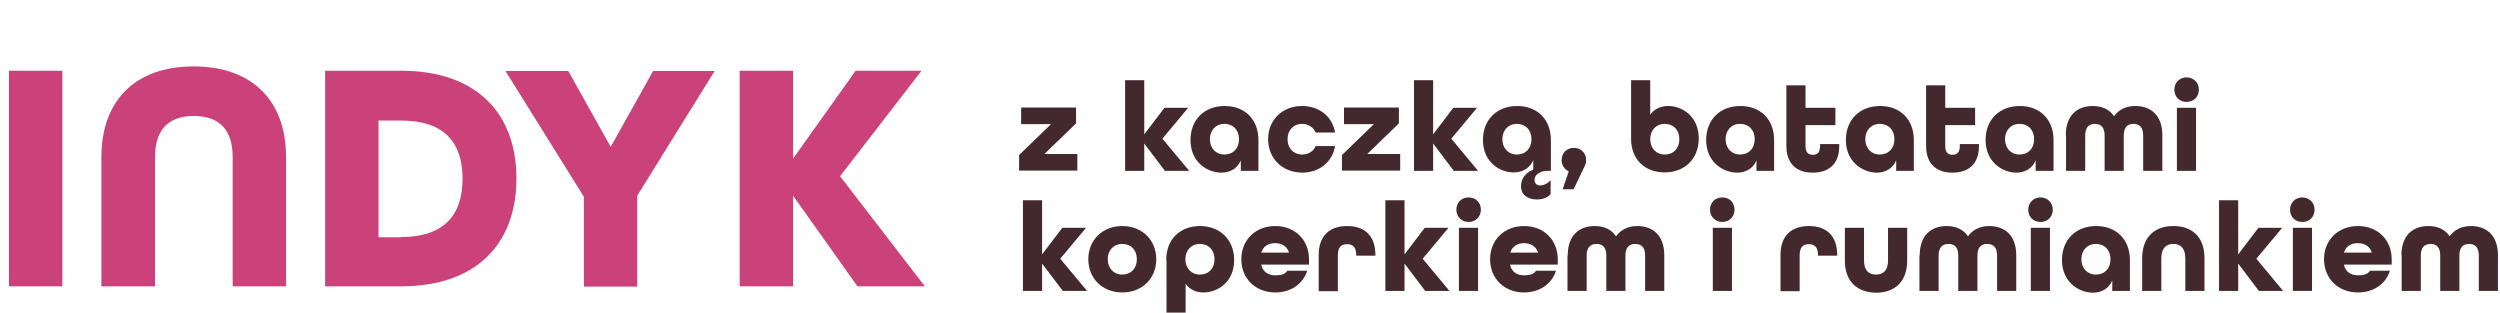
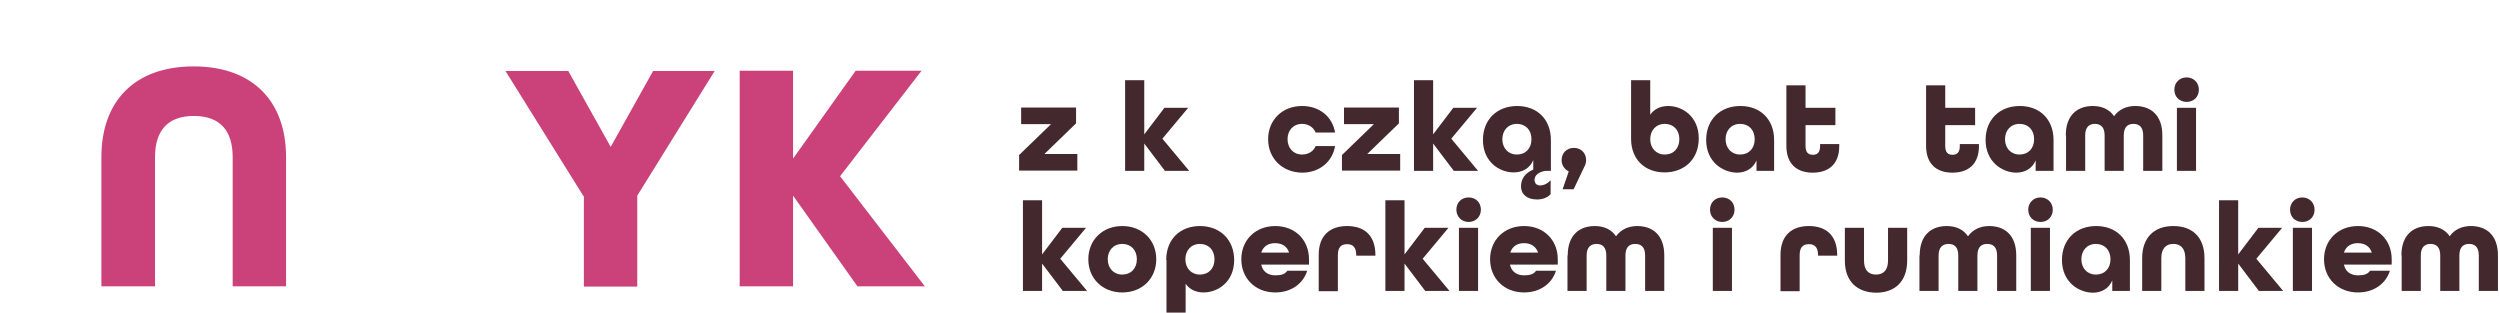
<svg xmlns="http://www.w3.org/2000/svg" version="1.1" id="Warstwa_1" x="0px" y="0px" viewBox="0 0 978.8 122.4" style="enable-background:new 0 0 978.8 122.4;" xml:space="preserve">
  <style type="text/css">
	.st0{enable-background:new    ;}
	.st1{fill:#CA4279;}
	.st2{fill:#43292D;}
</style>
  <g>
    <g class="st0">
-       <path class="st1" d="M3.5,27.7h20.9v84.4H3.5V27.7z" />
      <path class="st1" d="M39.7,61.5c0-21.8,12.9-35.5,36.1-35.5S112,39.7,112,61.5v50.6H91.1V61.5c0-10.3-4.9-16.1-15.2-16.1    c-10.3,0-15.2,5.8-15.2,16.1v50.6H39.7V61.5z" />
-       <path class="st1" d="M127.3,27.7h29.8c29.7,0,45.1,16.9,45.1,42.2c0,25.3-15.5,42.2-45.1,42.2h-29.8V27.7z M157.1,92.8    c16.9,0,24-8.8,24-22.8c0-14.1-7.1-22.8-24-22.8h-8.9v45.7H157.1z" />
      <path class="st1" d="M228.7,77.2l-30.8-49.4h24.6l16.6,29.7l16.6-29.7h24.1l-30.3,48.8v35.6h-20.9V77.2z" />
      <path class="st1" d="M289.6,27.7h20.9v34.4L335,27.7h25.8L328.9,69l33.2,43.1h-26.4l-25.2-35.5v35.5h-20.9V27.7z" />
    </g>
    <g class="st0">
      <path class="st2" d="M399.1,60.6l12.4-12h-11.7v-6.5h21.5v6.2l-12.4,12h12.9v6.5h-22.8V60.6z" />
      <path class="st2" d="M440.5,31.4h7.5v21.2l7.9-10.4h9.3l-10.1,12.1l10.5,12.6h-9.5L448,56.2v10.7h-7.5V31.4z" />
-       <path class="st2" d="M466.1,54.8c0-8,5.5-13.3,13.4-13.3c7.8,0,13.2,5.2,13.2,13.3v12.1h-6.9v-4.1c-1.3,3.1-4.1,4.8-7.7,4.8    C472.5,67.5,466.1,63.4,466.1,54.8z M485.1,54.5c0-3.6-2.3-6-5.7-6c-3.4,0-5.7,2.5-5.7,6c0,3.5,2.3,6,5.7,6    C482.8,60.5,485.1,58.1,485.1,54.5z" />
      <path class="st2" d="M496.5,54.5c0-7.5,5.5-13,13.3-13c6.8,0,11.9,4.2,12.9,10.4h-7.6c-0.8-2-2.8-3.4-5.3-3.4    c-3.4,0-5.7,2.5-5.7,6c0,3.5,2.3,6,5.7,6c2.5,0,4.5-1.3,5.3-3.3h7.6c-1,6.1-6.1,10.4-12.9,10.4C502,67.5,496.5,62,496.5,54.5z" />
      <path class="st2" d="M525.5,60.6l12.4-12h-11.7v-6.5h21.5v6.2l-12.4,12h12.9v6.5h-22.8V60.6z" />
      <path class="st2" d="M553.6,31.4h7.5v21.2l7.9-10.4h9.3l-10.1,12.1l10.5,12.6h-9.5l-8.1-10.7v10.7h-7.5V31.4z" />
      <path class="st2" d="M600.8,70.4c0,1.6,1.1,2.2,2.1,2.2c1.5,0,2.8-0.6,4.2-2V76c-0.9,1.1-2.8,2.1-5.3,2.1c-3.9,0-6.3-2-6.3-5.1    c0-2.9,1.5-5.2,4.8-6.6v-3.7c-1.3,3.1-4.1,4.8-7.7,4.8c-5.5,0-12-4.1-12-12.7c0-8,5.5-13.3,13.4-13.3c7.8,0,13.2,5.2,13.2,13.3    v12.1H605C602.5,67.3,600.8,68.6,600.8,70.4z M599.6,54.5c0-3.6-2.3-6-5.7-6c-3.4,0-5.7,2.5-5.7,6c0,3.5,2.3,6,5.7,6    C597.3,60.5,599.6,58.1,599.6,54.5z" />
      <path class="st2" d="M614.2,67.1c-1.6-0.7-2.8-2.4-2.8-4.4c0-2.8,2-4.8,4.8-4.8c2.8,0,4.8,2,4.8,4.8c0,0.7-0.2,1.8-0.7,2.6    l-4.2,8.8h-4.3L614.2,67.1z" />
      <path class="st2" d="M638.6,54.3V31.4h7.5v13.5c1.5-2.2,4.1-3.4,7-3.4c5.6,0,12,4.1,12,12.7c0,8-5.5,13.3-13.4,13.3    C644.2,67.5,638.6,62.6,638.6,54.3z M657.5,54.5c0-3.6-2.3-6-5.7-6c-3.4,0-5.7,2.5-5.7,6c0,3.5,2.3,6,5.7,6    C655.2,60.5,657.5,58.1,657.5,54.5z" />
      <path class="st2" d="M668,54.8c0-8,5.5-13.3,13.4-13.3c7.8,0,13.2,5.2,13.2,13.3v12.1h-6.9v-4.1c-1.3,3.1-4.1,4.8-7.7,4.8    C674.5,67.5,668,63.4,668,54.8z M687,54.5c0-3.6-2.3-6-5.7-6c-3.4,0-5.7,2.5-5.7,6c0,3.5,2.3,6,5.7,6    C684.7,60.5,687,58.1,687,54.5z" />
      <path class="st2" d="M699.4,57.1V33.4h7.5v8.8h11.7v6.8h-11.7v8.2c0,2.6,1.2,3.4,2.9,3.4c1.6,0,2.8-0.8,2.8-3.4v-0.8h7.5v0.8    c0,7.1-4.2,10.4-10.4,10.4S699.4,64.2,699.4,57.1z" />
-       <path class="st2" d="M722.7,54.8c0-8,5.5-13.3,13.4-13.3c7.8,0,13.2,5.2,13.2,13.3v12.1h-6.9v-4.1c-1.3,3.1-4.1,4.8-7.7,4.8    C729.2,67.5,722.7,63.4,722.7,54.8z M741.7,54.5c0-3.6-2.3-6-5.7-6c-3.4,0-5.7,2.5-5.7,6c0,3.5,2.3,6,5.7,6    C739.4,60.5,741.7,58.1,741.7,54.5z" />
      <path class="st2" d="M754.1,57.1V33.4h7.5v8.8h11.7v6.8h-11.7v8.2c0,2.6,1.2,3.4,2.8,3.4c1.7,0,2.9-0.8,2.9-3.4v-0.8h7.5v0.8    c0,7.1-4.2,10.4-10.4,10.4S754.1,64.2,754.1,57.1z" />
      <path class="st2" d="M777.4,54.8c0-8,5.5-13.3,13.4-13.3c7.8,0,13.2,5.2,13.2,13.3v12.1H797v-4.1c-1.3,3.1-4.1,4.8-7.7,4.8    C783.9,67.5,777.4,63.4,777.4,54.8z M796.4,54.5c0-3.6-2.3-6-5.7-6s-5.7,2.5-5.7,6c0,3.5,2.3,6,5.7,6S796.4,58.1,796.4,54.5z" />
      <path class="st2" d="M808.8,53c0-8,4.6-11.5,10.6-11.5c3.5,0,6.5,1.3,8.3,4c1.8-2.6,4.8-4,8.3-4c6,0,10.6,3.5,10.6,11.5v13.9h-7.5    V53c0-3.3-1.6-4.5-3.8-4.5c-2.2,0-3.8,1.2-3.8,4.5v13.9H824V53c0-3.3-1.6-4.5-3.8-4.5c-2.2,0-3.8,1.2-3.8,4.5v13.9h-7.5V53z" />
      <path class="st2" d="M851.3,35.1c0-2.8,2.1-4.8,4.8-4.8s4.8,2,4.8,4.8s-2,4.8-4.8,4.8S851.3,37.9,851.3,35.1z M852.3,42.2h7.5    v24.7h-7.5V42.2z" />
      <path class="st2" d="M400.5,78.4h7.5v21.2l7.9-10.4h9.3l-10.1,12.1l10.5,12.6h-9.5l-8.1-10.7v10.7h-7.5V78.4z" />
      <path class="st2" d="M426.1,101.5c0-7.5,5.5-13,13.3-13c7.8,0,13.3,5.5,13.3,13c0,7.5-5.5,13-13.3,13    C431.6,114.5,426.1,109,426.1,101.5z M445.1,101.5c0-3.6-2.3-6-5.7-6c-3.4,0-5.7,2.5-5.7,6c0,3.5,2.3,6,5.7,6    C442.8,107.5,445.1,105.1,445.1,101.5z" />
      <path class="st2" d="M456.6,101.8c0-8.3,5.6-13.3,13.2-13.3c7.9,0,13.4,5.4,13.4,13.3c0,8.6-6.4,12.7-12,12.7c-3,0-5.5-1.2-7-3.4    v13.3h-7.5V101.8z M475.5,101.5c0-3.6-2.3-6-5.7-6c-3.4,0-5.7,2.5-5.7,6c0,3.5,2.3,6,5.7,6C473.2,107.5,475.5,105.1,475.5,101.5z" />
      <path class="st2" d="M486,101.5c0-7.5,5.5-13,13.3-13s13.2,5.5,13.2,13v2.1h-18.7c0.6,2.9,2.8,4.2,5.5,4.2c2.2,0,3.8-0.4,4.7-1.8    h7.8c-1.6,5.1-6.3,8.5-12.5,8.5C491.5,114.5,486,109,486,101.5z M504.7,98.9c-0.8-2.5-2.8-3.7-5.5-3.7c-2.6,0-4.6,1.2-5.4,3.7    H504.7z" />
      <path class="st2" d="M516.3,99.8c0-7.7,4.5-11.3,11.1-11.3s11.1,3.5,11.1,11.4v0.2H531v-0.2c0-3.3-1.5-4.3-3.6-4.3    c-2.1,0-3.6,1-3.6,4.3v14.1h-7.5V99.8z" />
      <path class="st2" d="M542.4,78.4h7.5v21.2l7.9-10.4h9.3L557,101.3l10.5,12.6h-9.5l-8.1-10.7v10.7h-7.5V78.4z" />
      <path class="st2" d="M570.2,82.1c0-2.8,2-4.8,4.8-4.8s4.8,2,4.8,4.8s-2.1,4.8-4.8,4.8S570.2,84.9,570.2,82.1z M571.2,89.2h7.5    v24.7h-7.5V89.2z" />
      <path class="st2" d="M583.4,101.5c0-7.5,5.5-13,13.3-13c7.8,0,13.2,5.5,13.2,13v2.1h-18.7c0.6,2.9,2.8,4.2,5.5,4.2    c2.1,0,3.8-0.4,4.7-1.8h7.8c-1.6,5.1-6.3,8.5-12.5,8.5C588.9,114.5,583.4,109,583.4,101.5z M602.2,98.9c-0.9-2.5-2.9-3.7-5.5-3.7    c-2.6,0-4.6,1.2-5.4,3.7H602.2z" />
      <path class="st2" d="M613.8,100c0-8,4.6-11.5,10.6-11.5c3.5,0,6.5,1.3,8.3,4c1.9-2.6,4.8-4,8.3-4c6,0,10.6,3.5,10.6,11.5v13.9    h-7.5V100c0-3.3-1.6-4.5-3.9-4.5c-2.2,0-3.8,1.2-3.8,4.5v13.9h-7.5V100c0-3.3-1.6-4.5-3.8-4.5c-2.2,0-3.9,1.2-3.9,4.5v13.9h-7.5    V100z" />
      <path class="st2" d="M669.5,82.1c0-2.8,2-4.8,4.8-4.8s4.8,2,4.8,4.8s-2.1,4.8-4.8,4.8S669.5,84.9,669.5,82.1z M670.6,89.2h7.5    v24.7h-7.5V89.2z" />
      <path class="st2" d="M697.1,99.8c0-7.7,4.5-11.3,11.1-11.3s11.1,3.5,11.1,11.4v0.2h-7.5v-0.2c0-3.3-1.5-4.3-3.6-4.3    c-2.1,0-3.6,1-3.6,4.3v14.1h-7.5V99.8z" />
      <path class="st2" d="M722.3,102V89.2h7.5V102c0,3.9,1.9,5.5,4.7,5.5c2.8,0,4.7-1.6,4.7-5.5V89.2h7.5V102c0,8.3-4.9,12.6-12.2,12.6    C727.2,114.5,722.3,110.3,722.3,102z" />
      <path class="st2" d="M751.6,100c0-8,4.6-11.5,10.6-11.5c3.5,0,6.5,1.3,8.3,4c1.9-2.6,4.8-4,8.3-4c6,0,10.6,3.5,10.6,11.5v13.9    h-7.5V100c0-3.3-1.6-4.5-3.9-4.5c-2.2,0-3.8,1.2-3.8,4.5v13.9h-7.5V100c0-3.3-1.6-4.5-3.8-4.5c-2.2,0-3.9,1.2-3.9,4.5v13.9h-7.5    V100z" />
      <path class="st2" d="M794.1,82.1c0-2.8,2.1-4.8,4.8-4.8s4.8,2,4.8,4.8s-2,4.8-4.8,4.8S794.1,84.9,794.1,82.1z M795.1,89.2h7.5    v24.7h-7.5V89.2z" />
      <path class="st2" d="M807.3,101.8c0-8,5.5-13.3,13.4-13.3c7.8,0,13.2,5.2,13.2,13.3v12.1h-6.9v-4.1c-1.3,3.1-4.1,4.8-7.7,4.8    C813.8,114.5,807.3,110.4,807.3,101.8z M826.3,101.5c0-3.6-2.3-6-5.7-6s-5.7,2.5-5.7,6c0,3.5,2.3,6,5.7,6S826.3,105.1,826.3,101.5    z" />
      <path class="st2" d="M838.7,101.1c0-8.3,4.9-12.6,12.2-12.6c7.3,0,12.2,4.2,12.2,12.6v12.8h-7.5v-12.8c0-3.9-1.9-5.6-4.7-5.6    c-2.8,0-4.7,1.7-4.7,5.6v12.8h-7.5V101.1z" />
      <path class="st2" d="M868.8,78.4h7.5v21.2l7.9-10.4h9.3l-10.1,12.1l10.5,12.6h-9.5l-8.1-10.7v10.7h-7.5V78.4z" />
      <path class="st2" d="M896.6,82.1c0-2.8,2.1-4.8,4.8-4.8s4.8,2,4.8,4.8s-2,4.8-4.8,4.8S896.6,84.9,896.6,82.1z M897.7,89.2h7.5    v24.7h-7.5V89.2z" />
      <path class="st2" d="M909.9,101.5c0-7.5,5.5-13,13.3-13s13.2,5.5,13.2,13v2.1h-18.7c0.6,2.9,2.8,4.2,5.5,4.2    c2.2,0,3.8-0.4,4.7-1.8h7.8c-1.6,5.1-6.3,8.5-12.5,8.5C915.4,114.5,909.9,109,909.9,101.5z M928.6,98.9c-0.8-2.5-2.8-3.7-5.5-3.7    c-2.6,0-4.6,1.2-5.4,3.7H928.6z" />
      <path class="st2" d="M940.2,100c0-8,4.6-11.5,10.6-11.5c3.5,0,6.5,1.3,8.3,4c1.8-2.6,4.8-4,8.3-4c6,0,10.6,3.5,10.6,11.5v13.9    h-7.5V100c0-3.3-1.6-4.5-3.8-4.5c-2.2,0-3.8,1.2-3.8,4.5v13.9h-7.5V100c0-3.3-1.6-4.5-3.8-4.5c-2.2,0-3.8,1.2-3.8,4.5v13.9h-7.5    V100z" />
    </g>
  </g>
</svg>